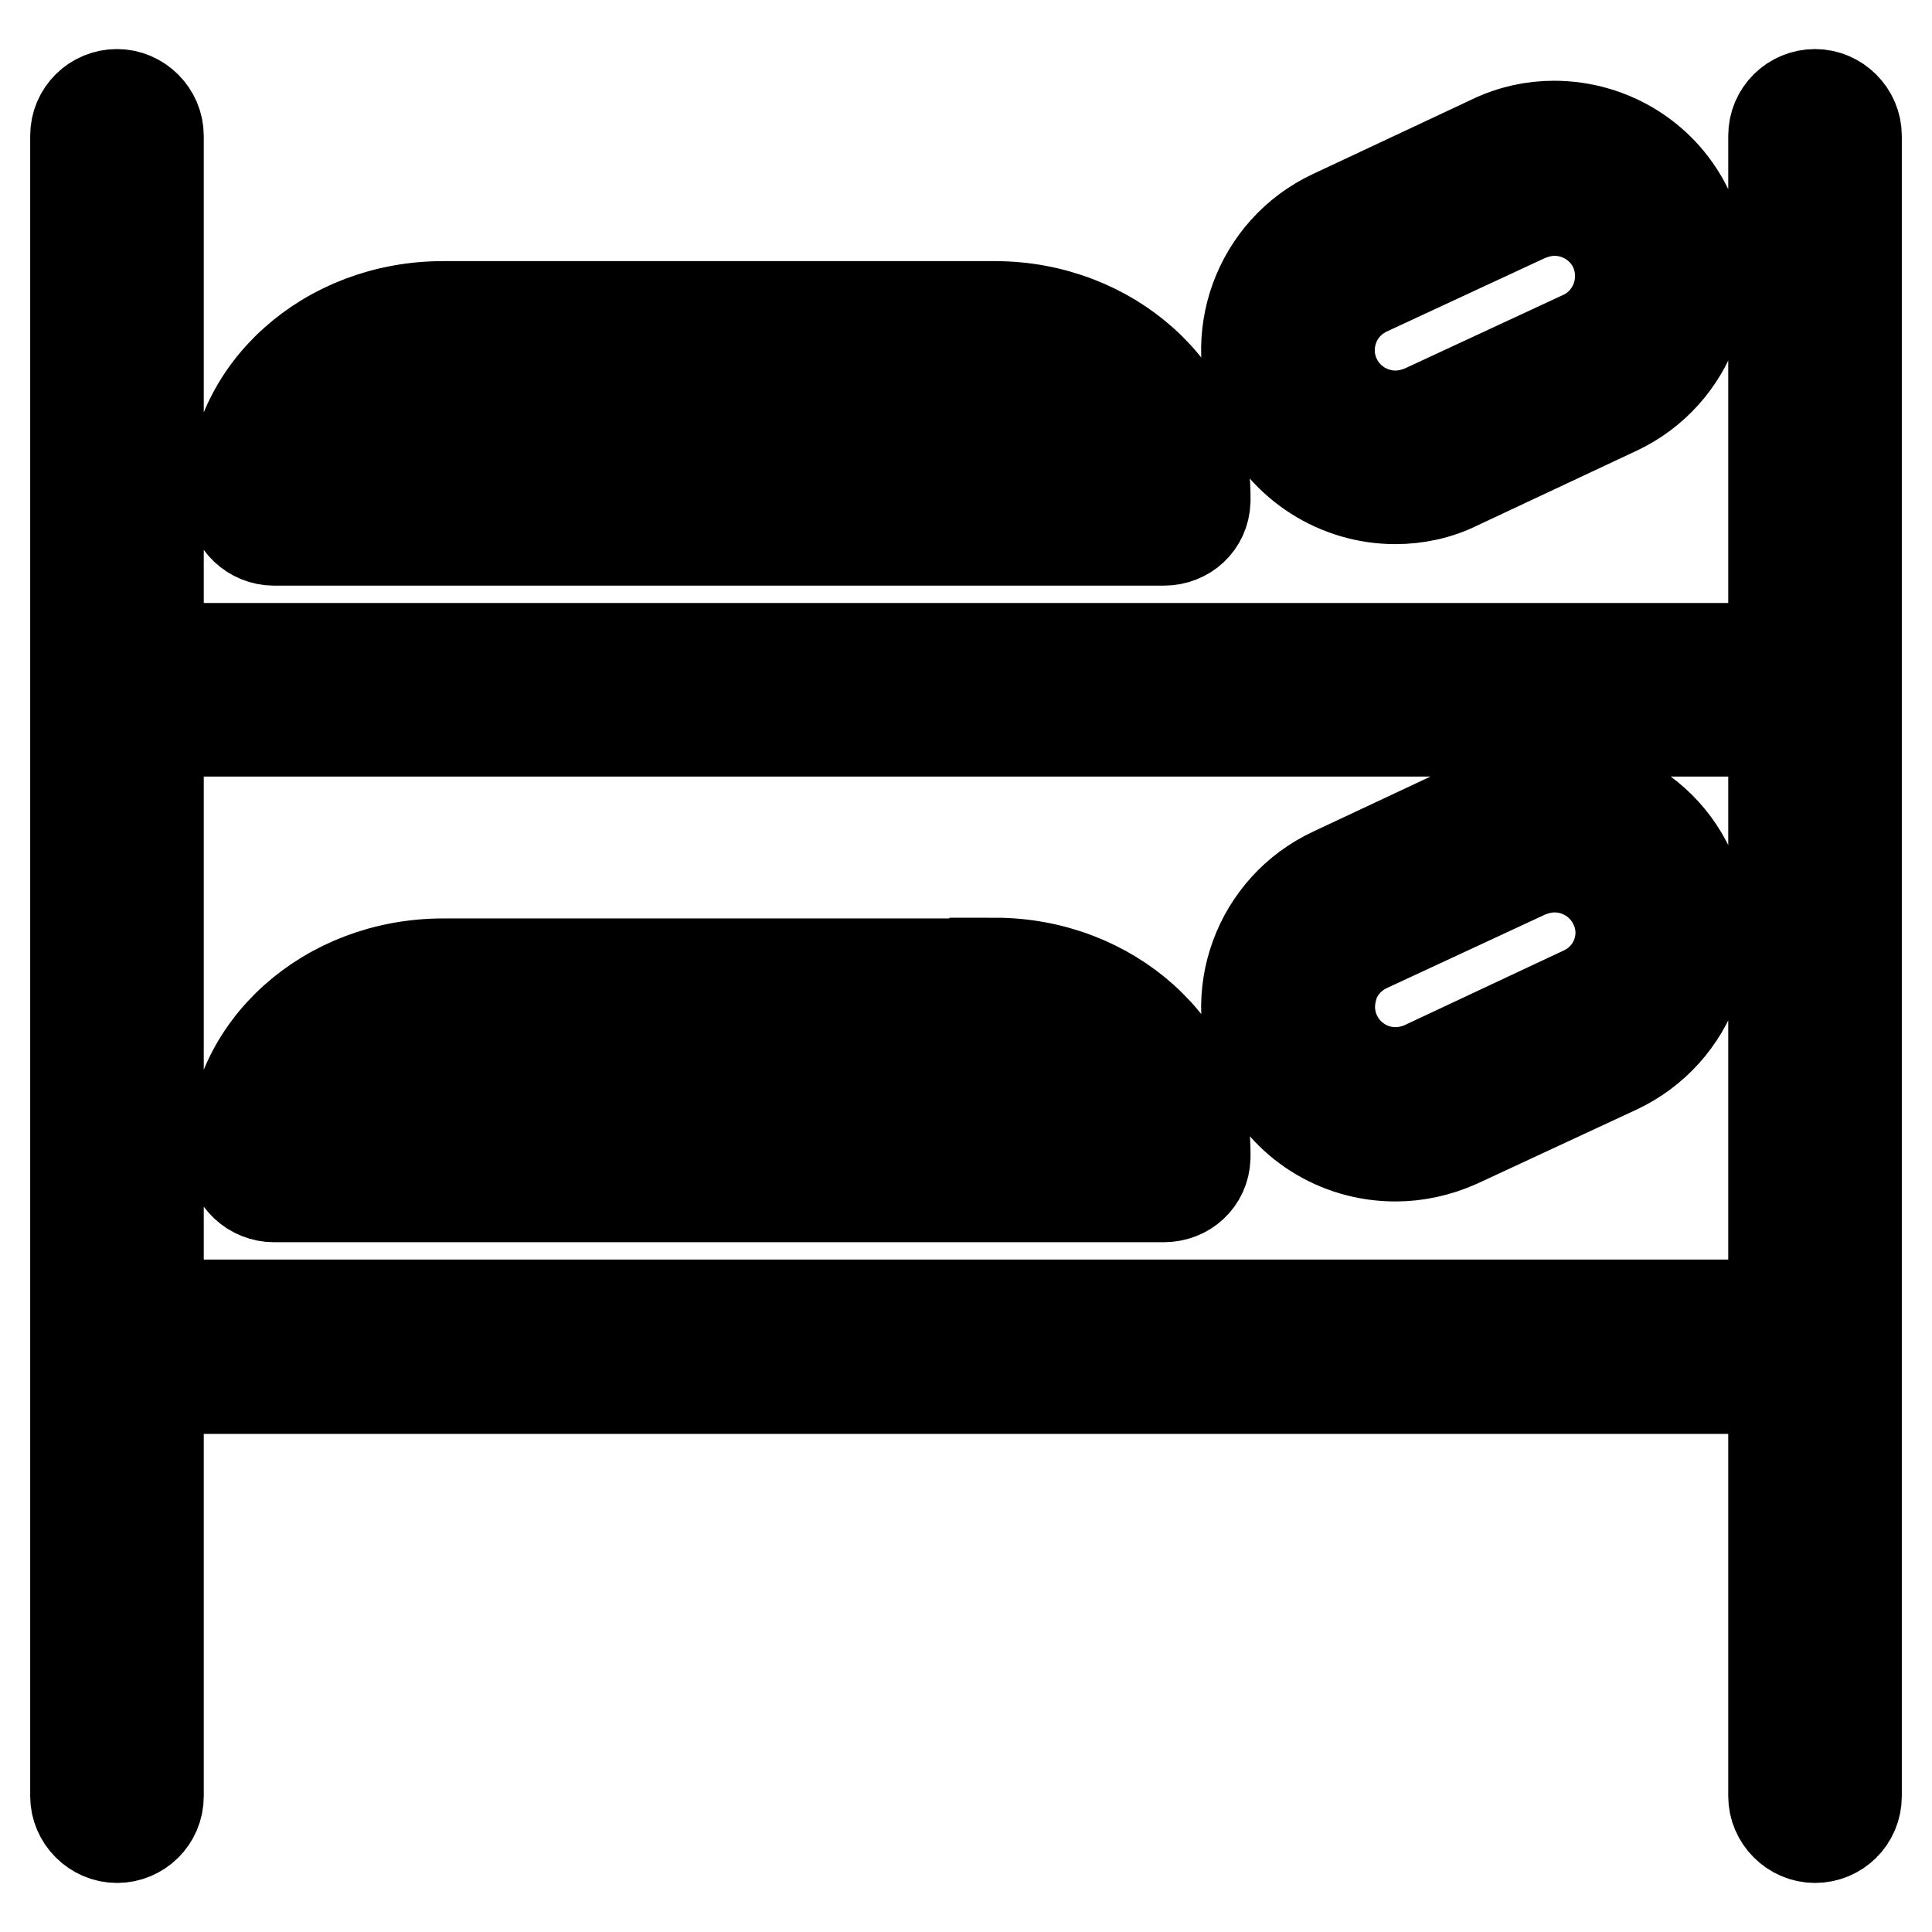
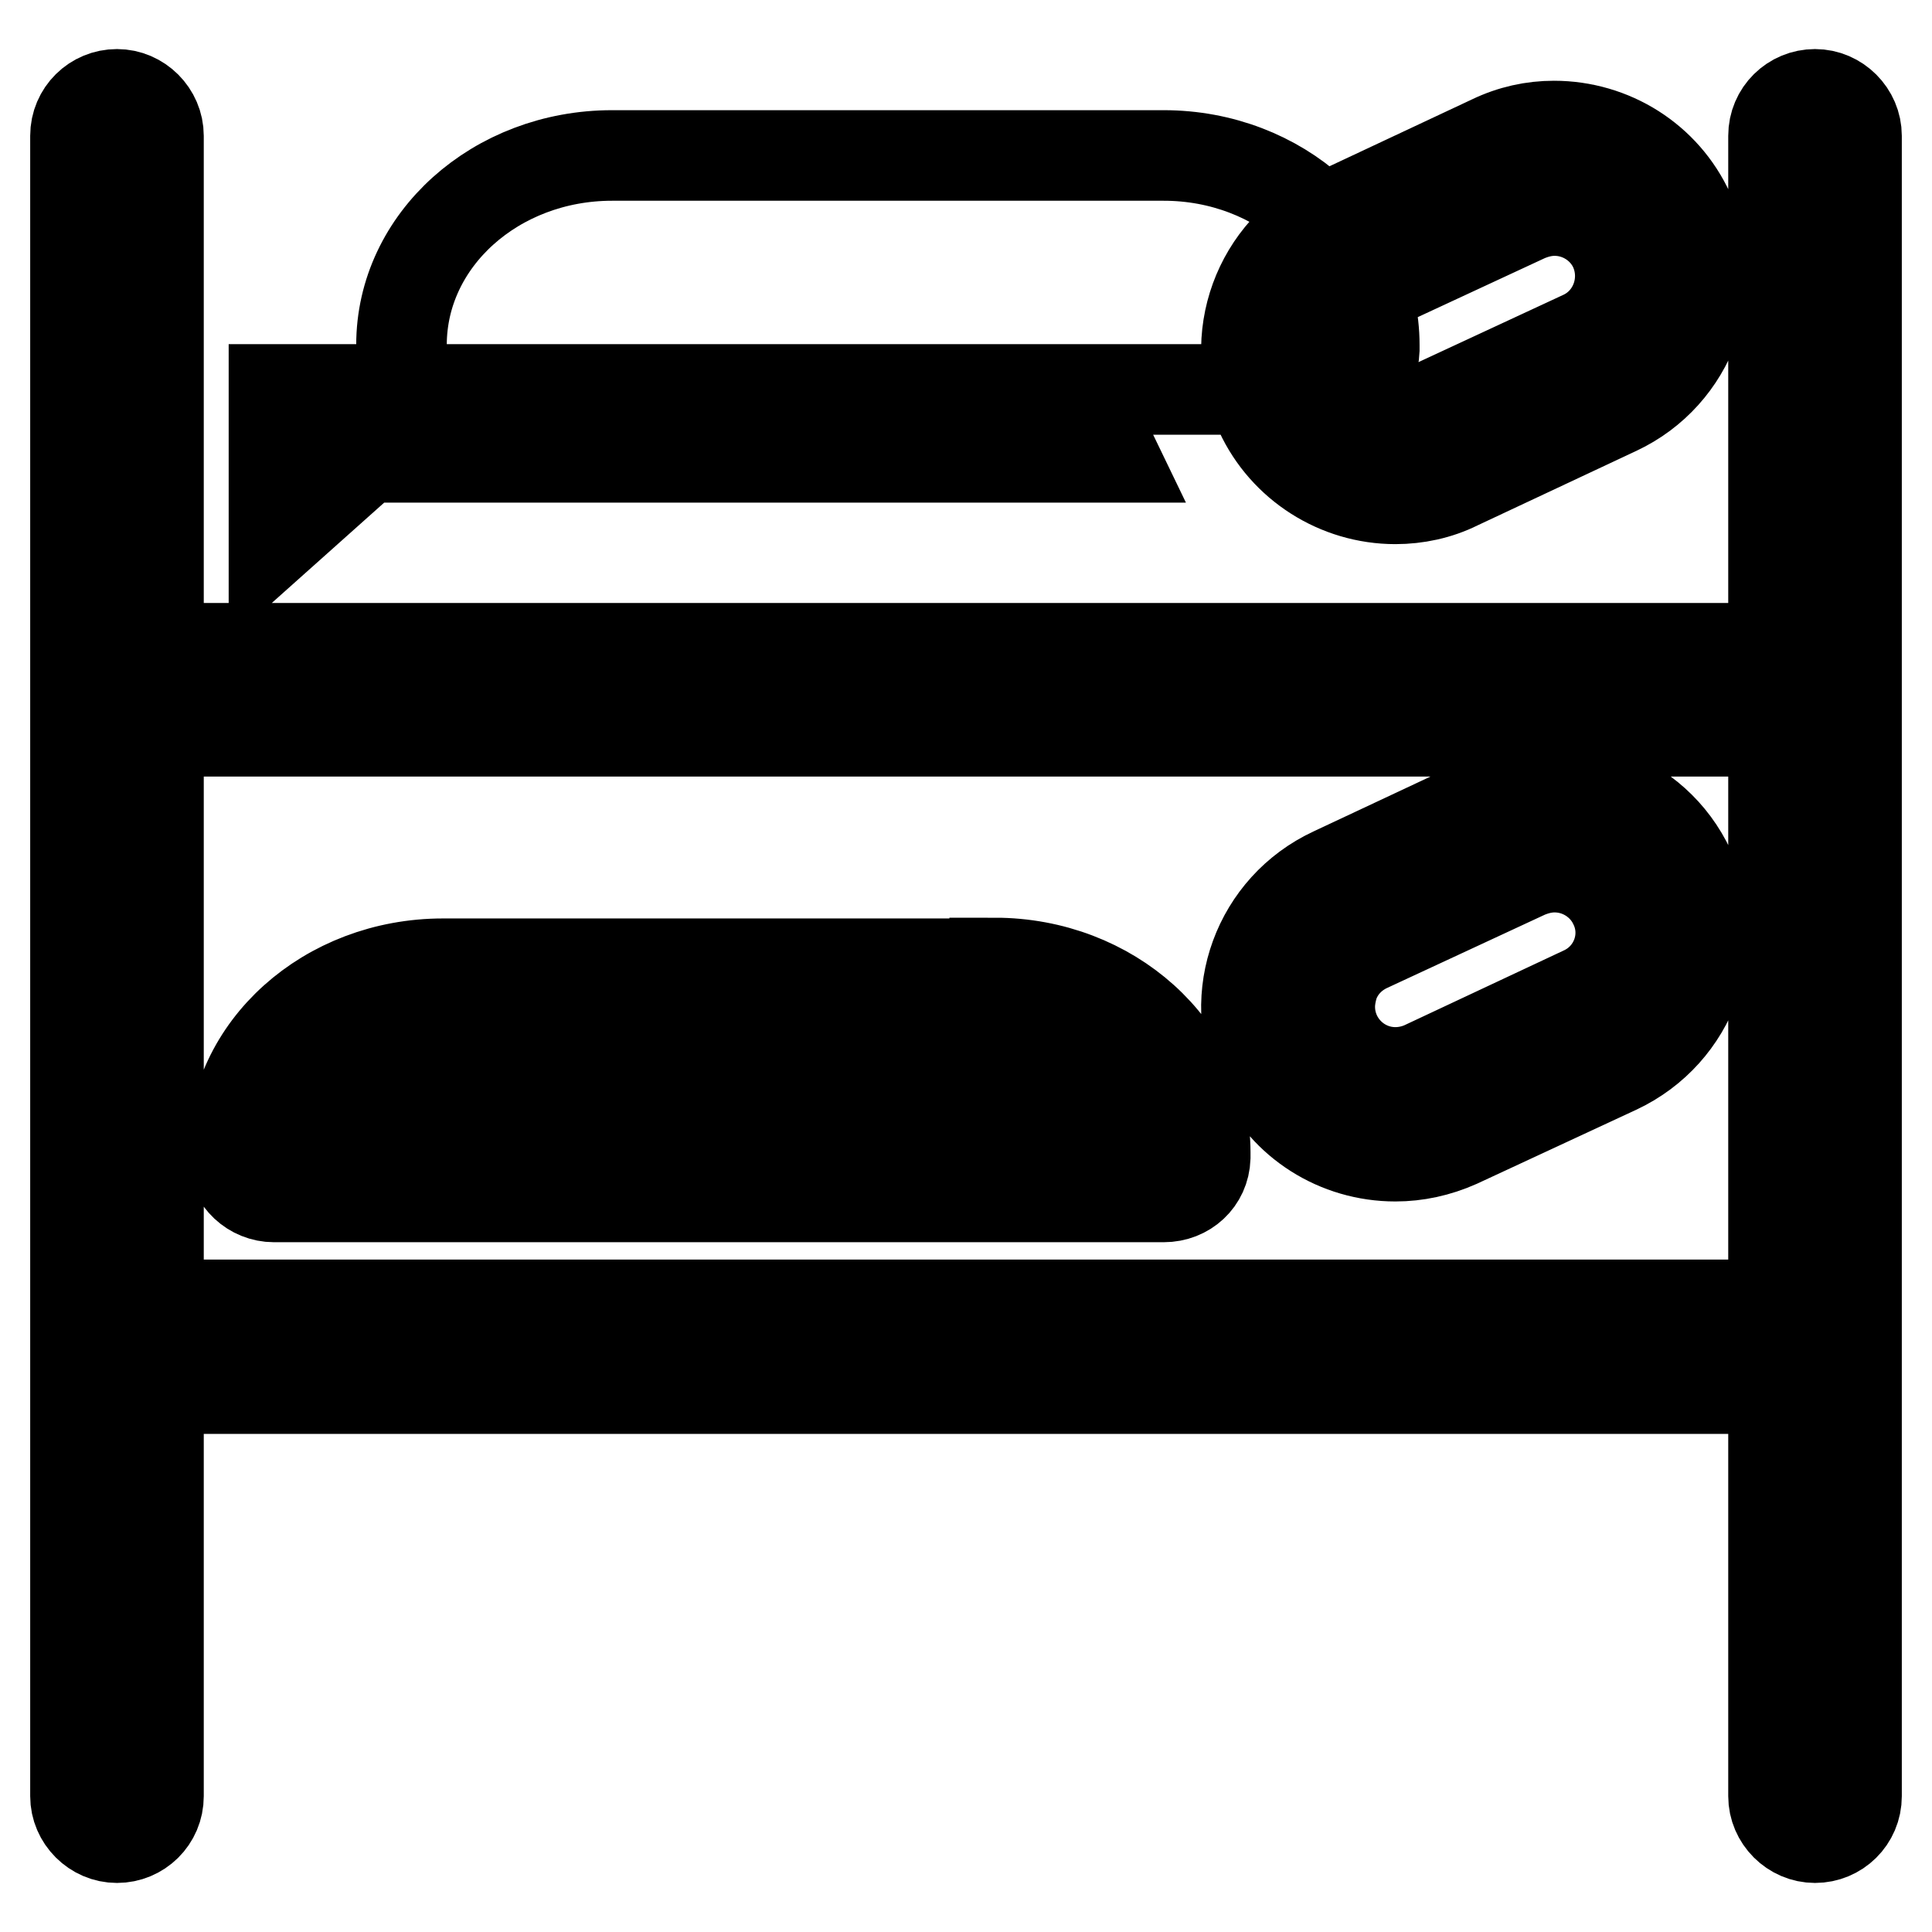
<svg xmlns="http://www.w3.org/2000/svg" version="1.1" x="0px" y="0px" viewBox="0 0 256 256" enable-background="new 0 0 256 256" xml:space="preserve">
  <g>
-     <path stroke-width="12" fill-opacity="0" stroke="#000000" d="M21,96.9h214v76H21V96.9z M240.5,12.5c3,0,5.5,2.5,5.5,5.5v220c0,3.1-2.5,5.5-5.5,5.5c-3,0-5.5-2.5-5.5-5.5 v-54H21v54c0,3.1-2.5,5.5-5.5,5.5c-3,0-5.5-2.5-5.5-5.5V18c0-3.1,2.5-5.5,5.5-5.5c3,0,5.5,2.5,5.5,5.5v67.9h214V18 C235,14.9,237.5,12.5,240.5,12.5L240.5,12.5z M43,147.6h104.6c-2.4-5.2-8.6-9-15.8-9H58.7C51.5,138.7,45.4,142.4,43,147.6z  M131.8,127.6c15.4,0,27.9,11.3,27.9,25.1c0,0.2,0,0.5,0,0.7c-0.1,3-2.5,5.2-5.5,5.2H36.3c-2.9,0-5.4-2.3-5.5-5.2 c0-0.2,0-0.4,0-0.6c0-13.9,12.5-25.1,27.9-25.1H131.8L131.8,127.6z M58.7,51.6h73.1c7.2,0,13.3,3.8,15.8,9H43 C45.4,55.4,51.5,51.6,58.7,51.6z M36.3,71.6c-2.9,0-5.4-2.3-5.5-5.3c0-0.2,0-0.4,0-0.6c0-13.9,12.5-25.1,27.9-25.1h73.1 c15.4,0,27.9,11.3,27.9,25.1c0,0.2,0,0.5,0,0.7c-0.1,3-2.5,5.2-5.5,5.2H36.3L36.3,71.6z M176.7,43.4c0.8-2.2,2.4-3.9,4.5-4.9 l21.1-9.8c1.2-0.5,2.4-0.8,3.7-0.8c3.4,0,6.5,2,7.9,5c2,4.4,0.1,9.6-4.2,11.6l-21.1,9.8c-1.2,0.5-2.4,0.8-3.7,0.8 c-3.4,0-6.5-2-7.9-5C176,48,175.9,45.6,176.7,43.4L176.7,43.4z M184.9,66.1c-7.7,0-14.7-4.5-17.9-11.4c-4.6-9.9-0.3-21.6,9.5-26.2 c0,0,0,0,0,0l21.1-9.9c2.7-1.3,5.5-1.9,8.3-1.9c7.7,0,14.7,4.4,17.9,11.4c4.6,9.9,0.3,21.6-9.5,26.2l-21.1,9.9 C190.6,65.5,187.7,66.1,184.9,66.1z M209.7,131.4l-21.1,9.9c-1.1,0.5-2.4,0.8-3.7,0.8c-4.8,0-8.7-3.9-8.7-8.7c0-1,0.2-2,0.5-3 c0.8-2.2,2.4-3.9,4.5-4.9l21.1-9.8c1.2-0.5,2.4-0.8,3.7-0.8c3.4,0,6.5,2,7.9,5C216,124.2,214.1,129.4,209.7,131.4z M223.9,115.2 c-4.6-9.9-16.4-14.1-26.2-9.5l-21.1,9.9c-9.9,4.6-14.2,16.3-9.6,26.2c0,0,0,0,0,0c3.2,7,10.2,11.4,17.9,11.4c2.8,0,5.6-0.6,8.3-1.8 l21.1-9.8C224.3,136.9,228.5,125.1,223.9,115.2" />
+     <path stroke-width="12" fill-opacity="0" stroke="#000000" d="M21,96.9h214v76H21V96.9z M240.5,12.5c3,0,5.5,2.5,5.5,5.5v220c0,3.1-2.5,5.5-5.5,5.5c-3,0-5.5-2.5-5.5-5.5 v-54H21v54c0,3.1-2.5,5.5-5.5,5.5c-3,0-5.5-2.5-5.5-5.5V18c0-3.1,2.5-5.5,5.5-5.5c3,0,5.5,2.5,5.5,5.5v67.9h214V18 C235,14.9,237.5,12.5,240.5,12.5L240.5,12.5z M43,147.6h104.6c-2.4-5.2-8.6-9-15.8-9H58.7C51.5,138.7,45.4,142.4,43,147.6z  M131.8,127.6c15.4,0,27.9,11.3,27.9,25.1c0,0.2,0,0.5,0,0.7c-0.1,3-2.5,5.2-5.5,5.2H36.3c-2.9,0-5.4-2.3-5.5-5.2 c0-0.2,0-0.4,0-0.6c0-13.9,12.5-25.1,27.9-25.1H131.8L131.8,127.6z M58.7,51.6h73.1c7.2,0,13.3,3.8,15.8,9H43 C45.4,55.4,51.5,51.6,58.7,51.6z c-2.9,0-5.4-2.3-5.5-5.3c0-0.2,0-0.4,0-0.6c0-13.9,12.5-25.1,27.9-25.1h73.1 c15.4,0,27.9,11.3,27.9,25.1c0,0.2,0,0.5,0,0.7c-0.1,3-2.5,5.2-5.5,5.2H36.3L36.3,71.6z M176.7,43.4c0.8-2.2,2.4-3.9,4.5-4.9 l21.1-9.8c1.2-0.5,2.4-0.8,3.7-0.8c3.4,0,6.5,2,7.9,5c2,4.4,0.1,9.6-4.2,11.6l-21.1,9.8c-1.2,0.5-2.4,0.8-3.7,0.8 c-3.4,0-6.5-2-7.9-5C176,48,175.9,45.6,176.7,43.4L176.7,43.4z M184.9,66.1c-7.7,0-14.7-4.5-17.9-11.4c-4.6-9.9-0.3-21.6,9.5-26.2 c0,0,0,0,0,0l21.1-9.9c2.7-1.3,5.5-1.9,8.3-1.9c7.7,0,14.7,4.4,17.9,11.4c4.6,9.9,0.3,21.6-9.5,26.2l-21.1,9.9 C190.6,65.5,187.7,66.1,184.9,66.1z M209.7,131.4l-21.1,9.9c-1.1,0.5-2.4,0.8-3.7,0.8c-4.8,0-8.7-3.9-8.7-8.7c0-1,0.2-2,0.5-3 c0.8-2.2,2.4-3.9,4.5-4.9l21.1-9.8c1.2-0.5,2.4-0.8,3.7-0.8c3.4,0,6.5,2,7.9,5C216,124.2,214.1,129.4,209.7,131.4z M223.9,115.2 c-4.6-9.9-16.4-14.1-26.2-9.5l-21.1,9.9c-9.9,4.6-14.2,16.3-9.6,26.2c0,0,0,0,0,0c3.2,7,10.2,11.4,17.9,11.4c2.8,0,5.6-0.6,8.3-1.8 l21.1-9.8C224.3,136.9,228.5,125.1,223.9,115.2" />
  </g>
</svg>